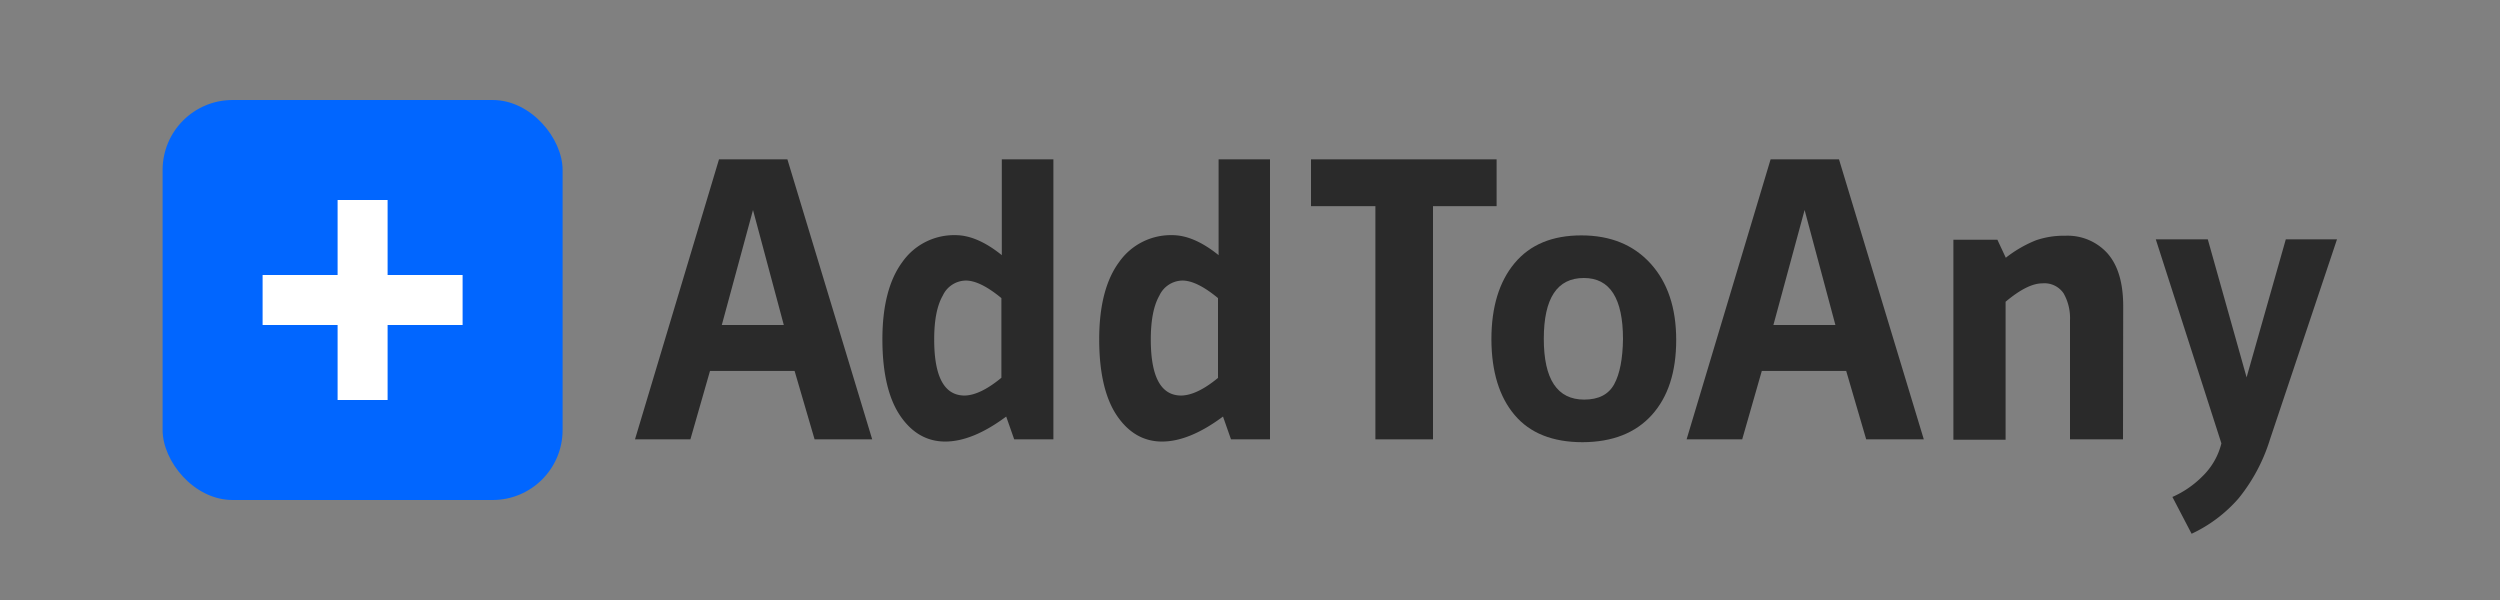
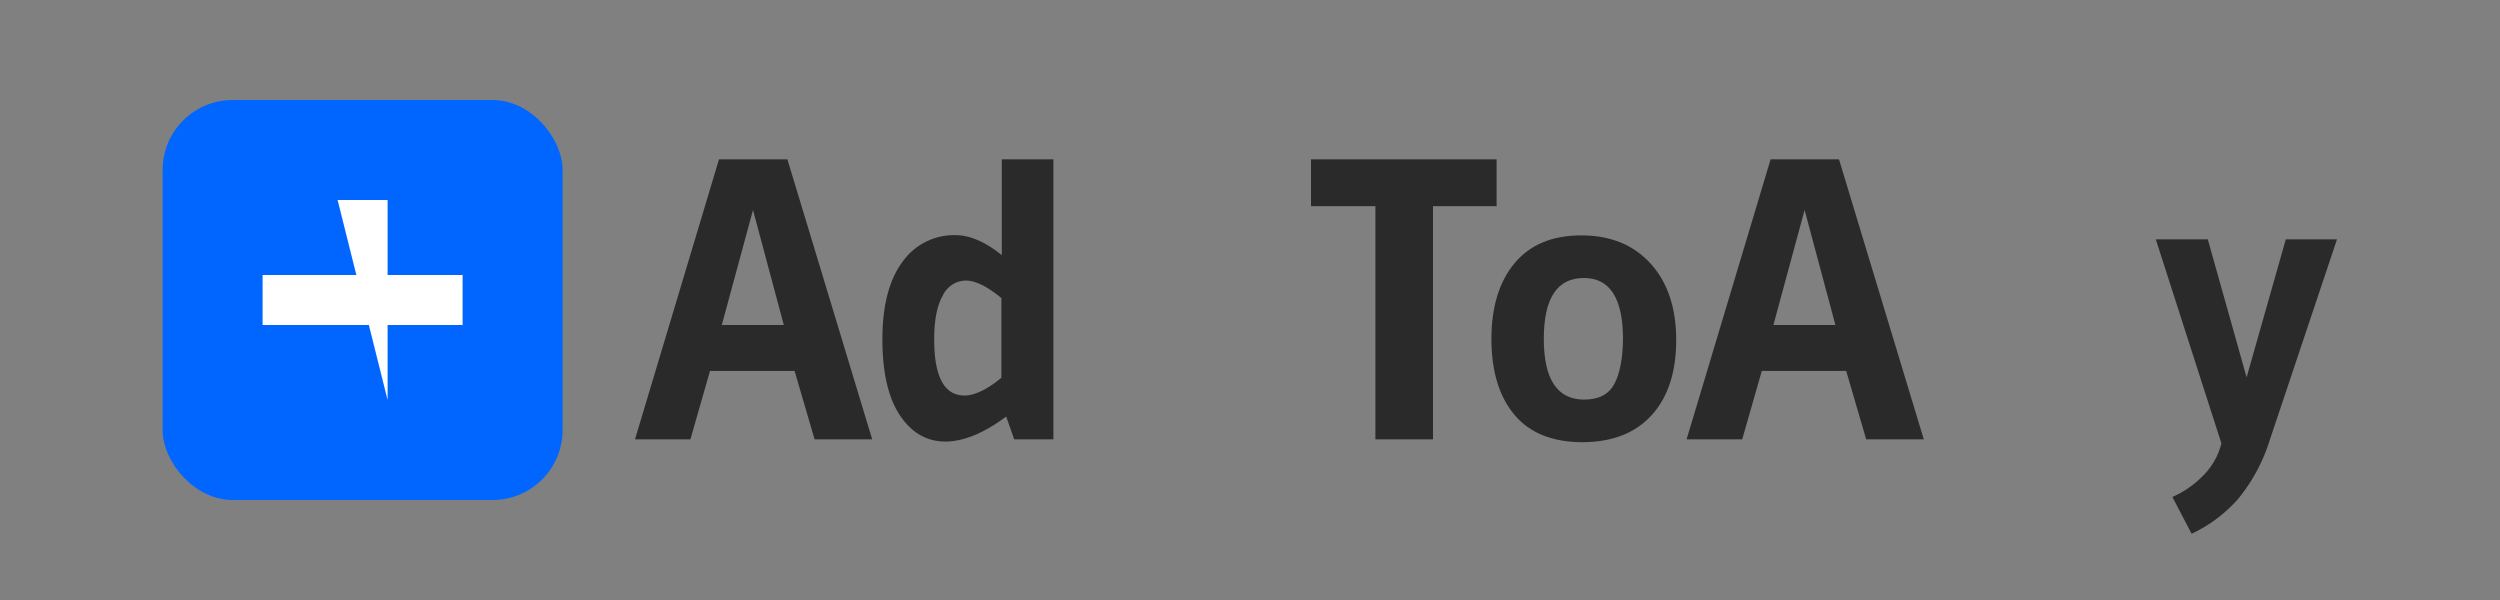
<svg xmlns="http://www.w3.org/2000/svg" width="500" height="120">
  <rect width="100%" height="100%" fill="#808080" stroke="none" />
  <g fill="#2A2A2A">
    <path d="m174.44 87.87h-11.52l-4-13.68h-16.92l-3.92 13.68h-11.08l16.8-56h13.68zm-17.68-22.87-6.16-23-6.24 23z" />
    <path d="m210.68 87.87h-7.84l-1.6-4.56q-6.72 5-12.2 5c-3.65 0-6.67-1.73-9-5.16s-3.56-8.54-3.56-15.28 1.35-11.91 4-15.48a12.64 12.64 0 0 1 10.6-5.36q4.32 0 9.28 4v-19.16h10.32zm-10.4-12.32v-15.93q-4.25-3.51-7.12-3.51a5.17 5.17 0 0 0 -4.6 3q-1.73 3-1.72 8.8 0 11.19 6.08 11.2c2.08-.04 4.53-1.22 7.36-3.56z" />
-     <path d="m254 87.87h-7.8l-1.6-4.56q-6.72 5-12.2 5c-3.65 0-6.67-1.73-9-5.16s-3.56-8.54-3.56-15.28 1.35-11.91 4-15.48a12.64 12.64 0 0 1 10.6-5.36q4.32 0 9.28 4v-19.16h10.28zm-10.4-12.32v-15.93q-4.24-3.51-7.12-3.51a5.17 5.17 0 0 0 -4.6 3q-1.72 3-1.72 8.8 0 11.19 6.08 11.2c2.12-.04 4.57-1.22 7.4-3.56z" />
    <path d="m275.08 87.87v-46.64h-12.88v-9.36h37.12v9.36h-12.72v46.64z" />
    <path d="m335.24 68q0 9.6-4.88 15t-13.84 5.44q-9 0-13.6-5.44t-4.64-15.12q0-9.69 4.64-15.25t13.36-5.55q8.72 0 13.84 5.64t5.12 15.28zm-10.64-.16q0-12.26-7.84-12.24-8 0-8 12.16t8.08 12.16q4.32 0 6-3.08t1.76-9.05z" />
    <path d="m384.76 87.87h-11.52l-4-13.68h-16.88l-3.92 13.68h-11.12l16.8-56h13.68zm-17.68-22.87-6.16-23-6.24 23z" />
-     <path d="m424.6 87.87h-10.6v-23.87a10 10 0 0 0 -1.28-5.33 4.63 4.63 0 0 0 -4.24-2c-2 0-4.43 1.22-7.36 3.68v27.6h-10.44v-40h8.8l1.68 3.6a24.5 24.5 0 0 1 6-3.48 17 17 0 0 1 5.88-.92 10.71 10.71 0 0 1 8.48 3.55q3.12 3.57 3.12 10.53z" />
    <path d="m444.28 88.67-13.12-40.8h10.4l7.76 27.6 7.84-27.6h10.24l-13.4 40a35.17 35.17 0 0 1 -6.24 11.75 28.31 28.31 0 0 1 -9.44 7.13l-3.84-7.36a19.47 19.47 0 0 0 6-4.12 13.76 13.76 0 0 0 3.8-6.6z" />
  </g>
  <rect fill="#0166ff" height="80" rx="14" width="80" x="32.52" y="20" />
  <g fill="#fff">
-     <path d="m67.52 40h10v40h-10z" />
+     <path d="m67.52 40h10v40z" />
    <path d="m52.52 55h40v10h-40z" />
  </g>
</svg>